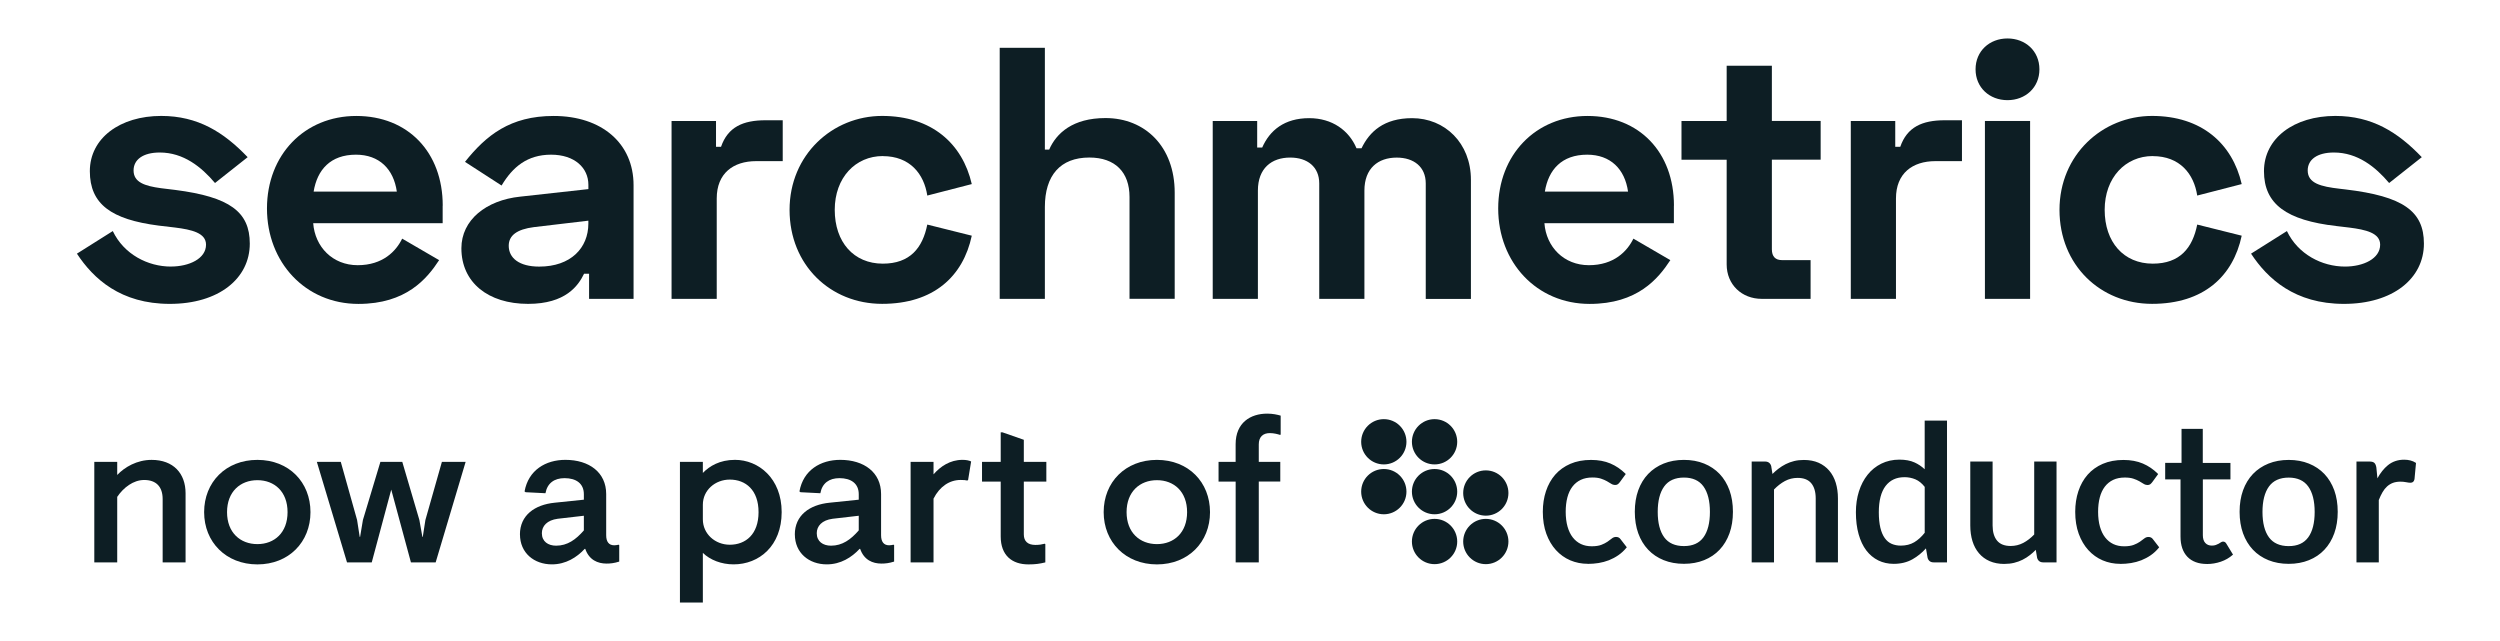
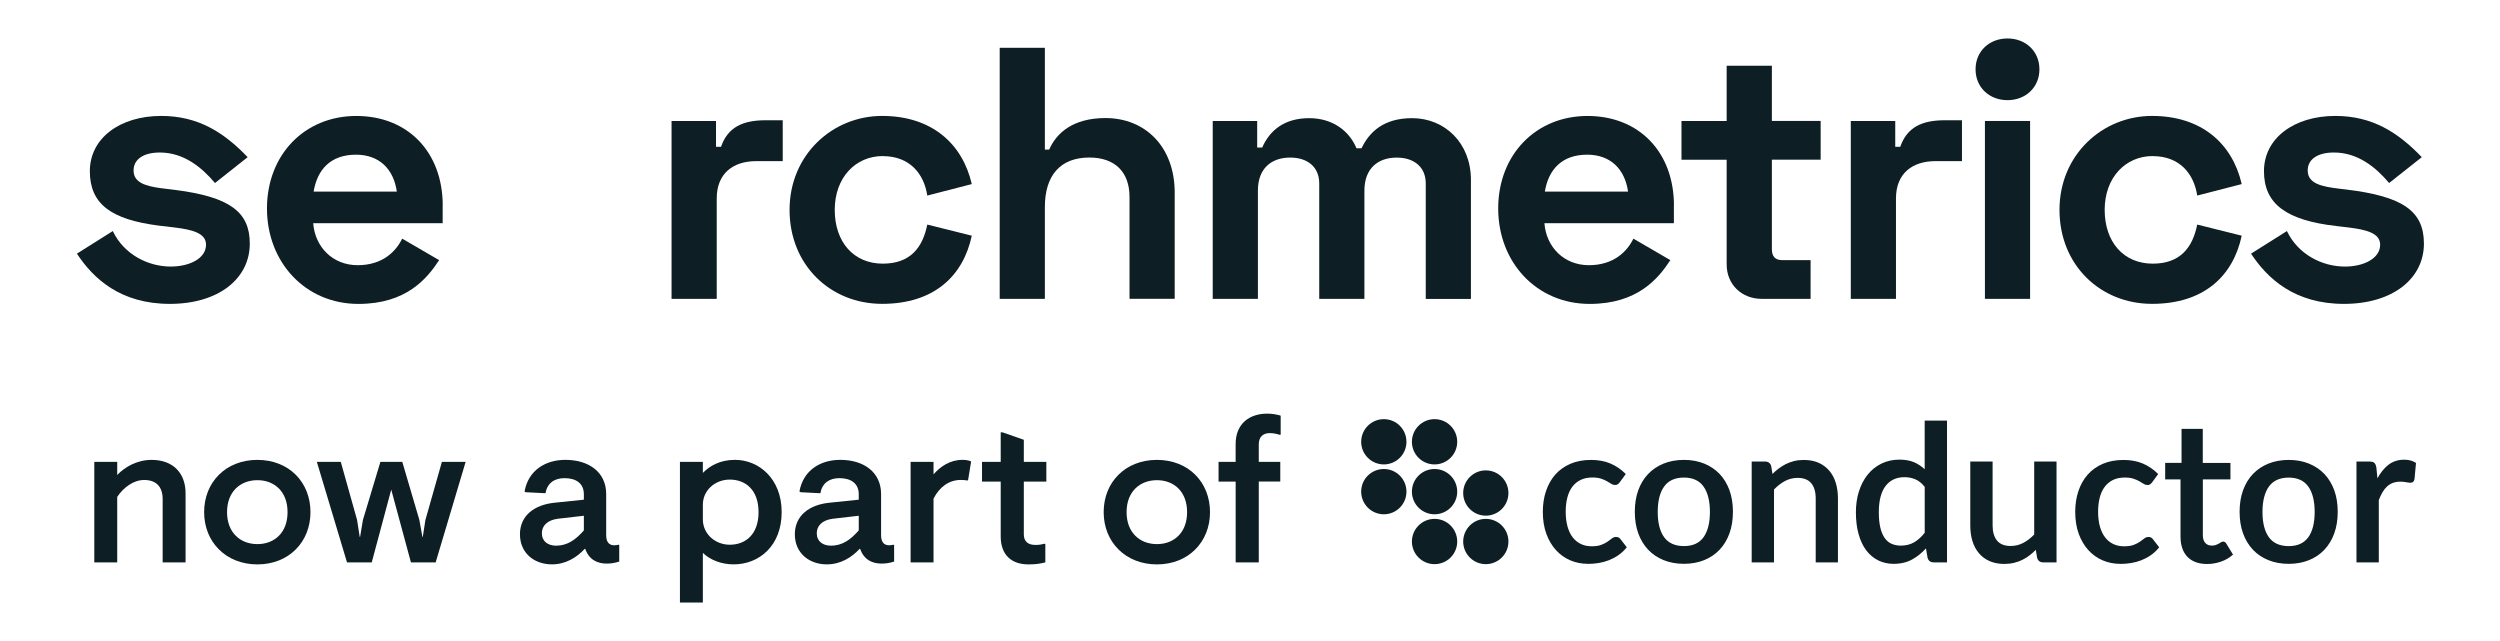
<svg xmlns="http://www.w3.org/2000/svg" width="390" height="100" viewBox="0 0 390 100" fill="none">
  <g clip-path="url(#clip0_2839_5572)">
    <path d="M137.717 24.355C141.967 24.355 144.15 27.152 144.657 30.507L151.597 28.717C150.144 22.396 145.332 18.085 137.609 18.085C129.887 18.085 123.172 24.13 123.172 32.742C123.172 41.355 129.549 47.4 137.609 47.4C145.669 47.4 150.252 43.093 151.597 36.767L144.657 35.033C143.93 38.67 141.972 41.13 137.717 41.13C133.185 41.13 130.219 37.775 130.219 32.737C130.219 27.7 133.467 24.345 137.717 24.345V24.355Z" fill="#0D1E24" />
    <path d="M316.696 18.872H309.648V46.622H316.696V18.872Z" fill="#0D1E24" />
    <path d="M269.36 10.255V18.872H262.312V24.918H269.36V41.252C269.36 44.387 271.707 46.622 274.842 46.622H282.452V40.577H277.977C276.97 40.577 276.412 40.02 276.412 38.9V24.912H284.022V18.867H276.412V10.25H269.365L269.36 10.255Z" fill="#0D1E24" />
    <path d="M288.724 18.872V46.622H295.771V30.957C295.771 27.04 298.344 25.137 301.924 25.137H306.066V18.76H303.381C299.857 18.76 297.505 19.823 296.441 22.902H295.659V18.872H288.719H288.724Z" fill="#0D1E24" />
    <path d="M318.15 10.812C318.15 7.959 315.966 6 313.169 6C310.371 6 308.188 7.959 308.188 10.812C308.188 13.666 310.371 15.625 313.169 15.625C315.966 15.625 318.15 13.666 318.15 10.812Z" fill="#0D1E24" />
    <path d="M365.934 29.556L364.983 29.444C362.073 29.106 360.001 28.605 360.001 26.59C360.001 24.912 361.454 23.792 364.088 23.792C367.78 23.792 370.578 26.032 372.705 28.549L377.799 24.519C374.05 20.601 370.02 18.085 364.313 18.085C357.879 18.085 353.179 21.552 353.179 26.702C353.179 31.852 356.703 34.369 364.481 35.264L366.466 35.499C369.074 35.826 371.304 36.343 371.304 38.173C371.304 40.357 368.675 41.585 365.821 41.585C362.241 41.585 358.493 39.682 356.759 36.046L351.164 39.57C353.737 43.487 357.992 47.405 365.653 47.405C373.314 47.405 378.131 43.431 378.131 38.005C378.131 32.911 374.833 30.62 365.934 29.556Z" fill="#0D1E24" />
    <path d="M335.826 24.355C340.076 24.355 342.26 27.152 342.766 30.507L349.706 28.717C348.254 22.396 343.441 18.085 335.719 18.085C327.996 18.085 321.281 24.13 321.281 32.742C321.281 41.355 327.659 47.4 335.719 47.4C343.779 47.4 348.361 43.093 349.706 36.767L342.766 35.033C342.04 38.67 340.081 41.13 335.826 41.13C331.295 41.13 328.329 37.775 328.329 32.737C328.329 27.7 331.576 24.345 335.826 24.345V24.355Z" fill="#0D1E24" />
-     <path d="M81.151 30.676C75.838 31.233 71.977 34.312 71.977 38.731C71.977 44.044 76.119 47.404 82.384 47.404C88.26 47.404 90.219 44.551 91.114 42.705H91.896V46.622H98.836V28.886C98.836 22.396 93.911 18.09 86.358 18.09C79.587 18.09 75.838 21.112 72.539 25.25L78.247 28.942C79.98 26.032 82.276 24.13 85.969 24.13C89.662 24.13 91.789 26.201 91.789 28.83V29.5L81.156 30.676H81.151ZM91.784 34.875C91.784 38.68 89.043 41.59 84.118 41.59C80.983 41.59 79.362 40.245 79.362 38.342C79.362 36.721 80.65 35.77 83.279 35.432L91.784 34.425V34.875Z" fill="#0D1E24" />
    <path d="M26.657 41.585C23.077 41.585 19.329 39.682 17.595 36.046L12 39.57C14.572 43.487 18.828 47.405 26.488 47.405C34.15 47.405 38.967 43.431 38.967 38.005C38.967 33.029 35.817 30.727 27.368 29.633L25.108 29.357C22.576 29.014 20.837 28.436 20.837 26.59C20.837 24.912 22.29 23.792 24.924 23.792C28.616 23.792 31.413 26.032 33.541 28.549L38.635 24.519C34.886 20.601 30.856 18.085 25.149 18.085C18.715 18.085 14.015 21.552 14.015 26.702C14.015 31.852 17.365 34.241 24.739 35.192L27.302 35.494C29.91 35.821 32.14 36.337 32.14 38.168C32.14 40.352 29.511 41.58 26.657 41.58V41.585Z" fill="#0D1E24" />
    <path d="M104.763 18.872V46.622H111.81V30.957C111.81 27.04 114.383 25.137 117.963 25.137H122.105V18.76H119.42C115.897 18.76 113.544 19.823 112.48 22.902H111.698V18.872H104.758H104.763Z" fill="#0D1E24" />
    <path d="M69.066 32.077C69.066 23.741 63.639 18.09 55.58 18.09C47.52 18.09 41.648 24.135 41.648 32.527C41.648 40.92 47.637 47.41 55.917 47.41C63.358 47.41 66.606 43.492 68.503 40.582L62.739 37.227C61.788 39.186 59.717 41.37 55.799 41.37C51.882 41.37 49.141 38.516 48.859 34.824H69.055V32.082L69.066 32.077ZM48.926 29.893C49.483 26.482 51.555 24.13 55.528 24.13C59.165 24.13 61.405 26.37 61.906 29.893H48.926Z" fill="#0D1E24" />
    <path d="M155.953 7.457V46.622H163V32.297C163 27.372 165.404 24.575 169.94 24.575C173.97 24.575 176.205 26.871 176.205 30.727V46.617H183.253V30.057C183.253 22.841 178.609 18.417 172.457 18.417C167.363 18.417 164.79 20.764 163.67 23.342H163V7.452H155.953V7.457Z" fill="#0D1E24" />
    <path d="M189.185 18.872V46.622H196.232V29.725C196.232 26.257 198.36 24.58 201.27 24.58C203.955 24.58 205.801 26.032 205.801 28.61V46.627H212.848V29.73C212.848 26.262 214.976 24.585 217.886 24.585C220.571 24.585 222.417 26.037 222.417 28.615V46.632H229.464V28.058C229.464 22.294 225.378 18.433 220.289 18.433C215.871 18.433 213.631 20.56 212.398 23.133H211.616C210.439 20.335 207.811 18.433 204.231 18.433C200.37 18.433 198.078 20.335 196.902 23.02H196.12V18.878H189.18L189.185 18.872Z" fill="#0D1E24" />
    <path d="M261.136 32.077C261.136 23.741 255.71 18.09 247.65 18.09C239.59 18.09 233.719 24.135 233.719 32.527C233.719 40.92 239.707 47.41 247.987 47.41C255.429 47.41 258.676 43.492 260.573 40.582L254.81 37.227C253.858 39.186 251.787 41.37 247.87 41.37C243.952 41.37 241.211 38.516 240.93 34.824H261.126V32.082L261.136 32.077ZM240.996 29.893C241.554 26.482 243.625 24.13 247.599 24.13C251.235 24.13 253.475 26.37 253.976 29.893H240.996Z" fill="#0D1E24" />
    <path d="M247.702 87.955C246.73 87.955 245.804 87.771 244.955 87.408C244.106 87.045 243.36 86.508 242.725 85.812C242.096 85.122 241.59 84.263 241.227 83.265C240.864 82.268 240.68 81.117 240.68 79.844C240.68 78.688 240.843 77.604 241.171 76.622C241.498 75.635 241.984 74.771 242.613 74.049C243.242 73.334 244.04 72.761 244.971 72.357C245.901 71.953 246.996 71.748 248.208 71.748C249.343 71.748 250.361 71.937 251.225 72.306C252.089 72.674 252.872 73.206 253.552 73.881L253.619 73.947L252.698 75.21C252.591 75.349 252.488 75.456 252.391 75.533C252.171 75.701 251.747 75.727 251.333 75.461C251.148 75.338 250.923 75.205 250.668 75.062C250.417 74.919 250.105 74.786 249.752 74.668C249.399 74.551 248.949 74.489 248.417 74.489C247.727 74.489 247.113 74.612 246.597 74.858C246.08 75.103 245.646 75.461 245.298 75.916C244.945 76.376 244.684 76.939 244.51 77.599C244.336 78.264 244.249 79.02 244.249 79.849C244.249 80.677 244.347 81.486 244.536 82.15C244.725 82.815 244.996 83.383 245.349 83.833C245.697 84.283 246.126 84.631 246.617 84.866C247.113 85.101 247.681 85.219 248.3 85.219C248.919 85.219 249.42 85.142 249.798 84.999C250.182 84.851 250.509 84.687 250.765 84.508C251.026 84.329 251.251 84.16 251.435 84.012C251.639 83.843 251.864 83.761 252.105 83.761C252.407 83.761 252.637 83.879 252.8 84.109L253.777 85.372L253.726 85.439C253.348 85.904 252.918 86.298 252.458 86.615C251.997 86.932 251.501 87.193 250.99 87.398C250.479 87.597 249.936 87.74 249.384 87.832C248.832 87.919 248.269 87.965 247.707 87.965L247.702 87.955ZM262.696 87.955C261.53 87.955 260.467 87.761 259.531 87.382C258.595 87.004 257.776 86.457 257.112 85.751C256.447 85.05 255.925 84.191 255.567 83.194C255.209 82.202 255.03 81.076 255.03 79.839C255.03 78.601 255.209 77.476 255.567 76.484C255.925 75.492 256.447 74.632 257.112 73.937C257.776 73.242 258.595 72.694 259.531 72.316C260.467 71.937 261.535 71.743 262.696 71.743C263.857 71.743 264.911 71.937 265.847 72.316C266.783 72.694 267.596 73.242 268.261 73.937C268.92 74.632 269.437 75.492 269.8 76.484C270.158 77.476 270.337 78.606 270.337 79.839C270.337 81.071 270.158 82.202 269.8 83.194C269.442 84.186 268.925 85.05 268.261 85.751C267.596 86.457 266.788 87.004 265.847 87.382C264.911 87.761 263.847 87.955 262.696 87.955ZM262.696 74.5C261.321 74.5 260.282 74.965 259.618 75.88C258.943 76.806 258.605 78.146 258.605 79.859C258.605 81.573 258.948 82.907 259.618 83.823C260.282 84.728 261.321 85.188 262.696 85.188C264.072 85.188 265.08 84.728 265.739 83.823C266.409 82.907 266.747 81.573 266.747 79.859C266.747 78.146 266.409 76.806 265.739 75.88C265.08 74.965 264.057 74.5 262.696 74.5ZM286.718 87.73H283.25V77.747C283.25 76.734 283.015 75.937 282.55 75.379C282.089 74.827 281.378 74.551 280.432 74.551C279.721 74.551 279.057 74.714 278.448 75.042C277.85 75.364 277.277 75.809 276.745 76.361V87.735H273.262V71.999H275.349C275.84 71.999 276.167 72.239 276.305 72.699L276.505 73.937C276.796 73.645 277.103 73.38 277.41 73.139C277.773 72.858 278.167 72.612 278.576 72.403C278.985 72.198 279.43 72.034 279.89 71.922C280.351 71.809 280.862 71.753 281.409 71.753C282.273 71.753 283.041 71.902 283.695 72.188C284.35 72.48 284.912 72.894 285.362 73.421C285.812 73.947 286.155 74.587 286.38 75.323C286.605 76.054 286.718 76.873 286.718 77.752V87.735V87.73ZM295.427 87.96C294.542 87.96 293.729 87.781 293.008 87.423C292.287 87.065 291.658 86.543 291.141 85.863C290.63 85.188 290.226 84.339 289.945 83.337C289.663 82.345 289.52 81.189 289.52 79.905C289.52 78.739 289.679 77.65 289.991 76.663C290.303 75.671 290.758 74.796 291.341 74.065C291.924 73.328 292.65 72.745 293.484 72.331C294.323 71.917 295.274 71.702 296.307 71.702C297.232 71.702 298.03 71.85 298.68 72.147C299.253 72.408 299.779 72.761 300.25 73.201V65.616H303.733V87.73H301.646C301.165 87.73 300.843 87.49 300.705 87.029L300.449 85.546C299.83 86.237 299.125 86.809 298.353 87.244C297.514 87.72 296.527 87.96 295.417 87.96H295.427ZM297.069 74.443C295.831 74.443 294.849 74.904 294.154 75.809C293.453 76.724 293.095 78.105 293.095 79.905C293.095 80.846 293.177 81.659 293.335 82.324C293.494 82.984 293.724 83.526 294.021 83.94C294.312 84.35 294.67 84.651 295.09 84.835C295.509 85.019 295.995 85.117 296.522 85.117C297.33 85.117 298.035 84.938 298.624 84.59C299.207 84.242 299.754 83.746 300.255 83.112V75.952C299.815 75.395 299.334 75.001 298.813 74.781C298.281 74.556 297.698 74.438 297.074 74.438L297.069 74.443ZM312.688 87.975C311.823 87.975 311.051 87.827 310.391 87.541C309.732 87.254 309.169 86.84 308.719 86.308C308.269 85.781 307.926 85.142 307.701 84.406C307.476 83.674 307.364 82.856 307.364 81.977V71.994H310.846V81.977C310.846 82.989 311.082 83.787 311.547 84.344C312.007 84.897 312.718 85.173 313.664 85.173C314.365 85.173 315.025 85.009 315.633 84.692C316.232 84.375 316.805 83.935 317.336 83.383V71.994H320.819V87.73H318.733C318.252 87.73 317.93 87.49 317.792 87.029L317.582 85.776C317.301 86.063 316.999 86.334 316.687 86.579C316.324 86.866 315.93 87.116 315.521 87.321C315.112 87.525 314.662 87.689 314.196 87.802C313.731 87.914 313.219 87.97 312.688 87.97V87.975ZM330.756 87.96C329.784 87.96 328.859 87.776 328.01 87.413C327.161 87.05 326.414 86.513 325.78 85.817C325.151 85.127 324.645 84.268 324.281 83.27C323.918 82.273 323.734 81.123 323.734 79.849C323.734 78.693 323.898 77.609 324.225 76.627C324.553 75.64 325.038 74.776 325.667 74.055C326.297 73.339 327.094 72.766 328.025 72.362C328.961 71.958 330.05 71.753 331.262 71.753C332.398 71.753 333.415 71.942 334.28 72.311C335.144 72.679 335.927 73.211 336.607 73.886L336.673 73.952L335.753 75.216C335.645 75.354 335.543 75.461 335.446 75.538C335.226 75.707 334.801 75.732 334.387 75.466C334.203 75.343 333.978 75.21 333.722 75.067C333.472 74.924 333.16 74.791 332.807 74.674C332.454 74.556 332.004 74.495 331.472 74.495C330.782 74.495 330.168 74.617 329.651 74.863C329.135 75.108 328.7 75.466 328.352 75.921C328 76.382 327.739 76.944 327.565 77.604C327.391 78.269 327.304 79.026 327.304 79.854C327.304 80.683 327.401 81.491 327.59 82.156C327.78 82.82 328.051 83.388 328.404 83.838C328.751 84.288 329.181 84.636 329.672 84.871C330.168 85.106 330.736 85.224 331.354 85.224C331.973 85.224 332.474 85.147 332.853 85.004C333.236 84.856 333.564 84.692 333.819 84.513C334.08 84.334 334.305 84.165 334.489 84.017C334.694 83.848 334.919 83.766 335.159 83.766C335.461 83.766 335.691 83.884 335.855 84.114L336.832 85.377L336.781 85.444C336.402 85.909 335.973 86.303 335.512 86.62C335.052 86.937 334.556 87.198 334.044 87.403C333.533 87.602 332.991 87.745 332.439 87.837C331.886 87.924 331.324 87.97 330.761 87.97L330.756 87.96ZM357.043 87.96C355.877 87.96 354.813 87.766 353.877 87.387C352.941 87.009 352.123 86.462 351.458 85.756C350.794 85.055 350.272 84.191 349.914 83.199C349.556 82.207 349.377 81.076 349.377 79.844C349.377 78.611 349.556 77.481 349.914 76.489C350.272 75.497 350.794 74.638 351.458 73.942C352.123 73.247 352.941 72.699 353.877 72.321C354.813 71.942 355.882 71.748 357.043 71.748C358.204 71.748 359.257 71.942 360.193 72.321C361.134 72.699 361.942 73.247 362.607 73.942C363.267 74.638 363.784 75.497 364.147 76.489C364.505 77.481 364.684 78.611 364.684 79.844C364.684 81.076 364.505 82.207 364.147 83.199C363.789 84.191 363.272 85.055 362.607 85.756C361.948 86.462 361.134 87.009 360.193 87.387C359.257 87.766 358.194 87.96 357.043 87.96ZM357.043 74.505C355.662 74.505 354.629 74.97 353.964 75.885C353.289 76.811 352.947 78.151 352.947 79.864C352.947 81.578 353.289 82.912 353.959 83.828C354.624 84.733 355.662 85.193 357.038 85.193C358.414 85.193 359.421 84.733 360.081 83.828C360.751 82.912 361.088 81.578 361.088 79.864C361.088 78.151 360.751 76.811 360.081 75.885C359.421 74.97 358.398 74.505 357.038 74.505H357.043ZM371.092 87.735H367.609V71.999H369.619C369.997 71.999 370.253 72.07 370.406 72.219C370.555 72.362 370.657 72.597 370.713 72.94L370.877 74.617C371.337 73.773 371.884 73.088 372.503 72.582C373.209 72.004 374.068 71.712 375.05 71.712C375.393 71.712 375.72 71.753 376.022 71.83C376.324 71.907 376.605 72.029 376.845 72.188L376.896 72.224L376.661 74.755C376.61 74.97 376.538 75.103 376.431 75.185C376.329 75.267 376.191 75.308 376.022 75.308C375.853 75.308 375.638 75.282 375.347 75.221C375.071 75.164 374.774 75.139 374.467 75.139C374.027 75.139 373.633 75.205 373.296 75.328C372.958 75.456 372.657 75.64 372.386 75.885C372.115 76.131 371.874 76.433 371.67 76.791C371.465 77.144 371.271 77.553 371.092 78.008V87.745V87.735ZM344.288 87.981C342.974 87.981 341.951 87.602 341.235 86.861C340.524 86.119 340.161 85.06 340.161 83.721V74.786H338.56C338.56 74.786 338.53 74.786 338.514 74.786H337.768V72.208H340.32V66.9H343.634V72.213H347.95V74.786H343.644V83.495C343.644 84.022 343.772 84.431 344.027 84.702C344.283 84.979 344.616 85.112 345.045 85.112C345.285 85.112 345.495 85.081 345.664 85.019C345.838 84.958 345.991 84.886 346.119 84.815C346.247 84.743 346.359 84.672 346.457 84.605C346.569 84.528 346.687 84.488 346.799 84.488C347.024 84.488 347.203 84.605 347.331 84.846L348.349 86.518L348.282 86.574C347.766 87.029 347.152 87.382 346.452 87.623C345.751 87.863 345.025 87.986 344.288 87.986V87.981Z" fill="#0D1E24" />
    <path d="M219.406 68.921C219.406 70.869 217.826 72.449 215.878 72.449C213.929 72.449 212.344 70.869 212.344 68.921C212.344 66.972 213.924 65.387 215.878 65.387C217.831 65.387 219.406 66.967 219.406 68.921Z" fill="#0D1E24" />
    <path d="M227.326 68.921C227.326 70.869 225.745 72.449 223.792 72.449C221.838 72.449 220.258 70.869 220.258 68.921C220.258 66.972 221.838 65.387 223.792 65.387C225.745 65.387 227.326 66.967 227.326 68.921Z" fill="#0D1E24" />
    <path d="M219.406 76.694C219.406 78.647 217.826 80.228 215.878 80.228C213.929 80.228 212.344 78.647 212.344 76.694C212.344 74.74 213.924 73.165 215.878 73.165C217.831 73.165 219.406 74.745 219.406 76.694Z" fill="#0D1E24" />
    <path d="M227.326 76.694C227.326 78.647 225.745 80.228 223.792 80.228C221.838 80.228 220.258 78.647 220.258 76.694C220.258 74.74 221.838 73.165 223.792 73.165C225.745 73.165 227.326 74.745 227.326 76.694Z" fill="#0D1E24" />
    <path d="M235.315 76.909C235.315 78.862 233.735 80.443 231.787 80.443C229.838 80.443 228.258 78.862 228.258 76.909C228.258 74.955 229.838 73.38 231.787 73.38C233.735 73.38 235.315 74.96 235.315 76.909Z" fill="#0D1E24" />
    <path d="M227.326 84.478C227.326 86.427 225.745 88.007 223.792 88.007C221.838 88.007 220.258 86.427 220.258 84.478C220.258 82.53 221.838 80.944 223.792 80.944C225.745 80.944 227.326 82.525 227.326 84.478Z" fill="#0D1E24" />
    <path d="M235.315 84.478C235.315 86.427 233.735 88.007 231.787 88.007C229.838 88.007 228.258 86.427 228.258 84.478C228.258 82.53 229.838 80.944 231.787 80.944C233.735 80.944 235.315 82.525 235.315 84.478Z" fill="#0D1E24" />
    <path d="M14.711 72.054H18.286V74.095C19.447 72.872 21.359 71.742 23.651 71.742C27.067 71.742 28.949 73.875 28.949 76.948V87.734H25.374V77.854C25.374 75.941 24.372 74.877 22.49 74.877C20.797 74.877 19.258 76.069 18.286 77.511V87.734H14.711V72.054Z" fill="#0D1E24" />
    <path d="M31.844 79.894C31.844 75.22 35.229 71.742 40.154 71.742C45.079 71.742 48.434 75.225 48.434 79.894C48.434 84.564 45.049 88.046 40.154 88.046C35.26 88.046 31.844 84.564 31.844 79.894ZM44.859 79.894C44.859 76.698 42.819 74.908 40.154 74.908C37.49 74.908 35.419 76.698 35.419 79.894C35.419 83.091 37.49 84.881 40.154 84.881C42.819 84.881 44.859 83.091 44.859 79.894Z" fill="#0D1E24" />
    <path d="M49.43 72.055H53.163L55.705 81.117L56.114 83.751H56.175L56.615 81.117L59.341 72.055H62.757L65.422 81.117L65.892 83.751H65.954L66.363 81.117L68.935 72.055H72.638L67.963 87.735H64.107L61.034 76.381L57.991 87.735H54.135L49.43 72.055Z" fill="#0D1E24" />
    <path d="M81.109 83.377C81.109 80.396 83.4 78.734 86.535 78.422L91.082 77.951V77.102C91.082 75.409 89.86 74.591 88.07 74.591C86.469 74.591 85.375 75.374 85.093 76.944L81.989 76.785L81.831 76.662C82.429 73.338 85.124 71.737 88.198 71.737C91.931 71.737 94.565 73.711 94.565 77.066V83.495C94.565 84.497 94.974 85.065 95.818 85.065C96.038 85.065 96.227 85.034 96.508 84.973L96.6 85.034V87.607C95.818 87.857 95.219 87.919 94.626 87.919C93.245 87.919 91.9 87.356 91.302 85.627H91.21C89.988 86.947 88.264 88.041 86.101 88.041C83.308 88.041 81.115 86.251 81.115 83.367L81.109 83.377ZM91.082 82.748V80.457L87.006 80.927C85.344 81.147 84.531 82.058 84.531 83.183C84.531 84.472 85.502 85.126 86.755 85.126C88.51 85.126 89.829 84.185 91.082 82.743V82.748Z" fill="#0D1E24" />
    <path d="M106.07 72.054H109.645V73.778C110.678 72.709 112.279 71.737 114.662 71.737C118.329 71.737 121.94 74.622 121.94 79.889C121.94 85.157 118.426 88.041 114.442 88.041C112.53 88.041 110.775 87.351 109.645 86.251V93.999H106.07V72.049V72.054ZM118.334 79.894C118.334 76.448 116.329 74.816 113.849 74.816C111.558 74.816 109.645 76.478 109.645 78.734V81.025C109.645 83.285 111.558 84.978 113.849 84.978C116.324 84.978 118.334 83.347 118.334 79.9V79.894Z" fill="#0D1E24" />
    <path d="M123.992 83.377C123.992 80.396 126.283 78.734 129.418 78.422L133.965 77.951V77.102C133.965 75.409 132.743 74.591 130.953 74.591C129.352 74.591 128.257 75.374 127.976 76.944L124.872 76.785L124.713 76.662C125.312 73.338 128.007 71.737 131.08 71.737C134.814 71.737 137.448 73.711 137.448 77.066V83.495C137.448 84.497 137.857 85.065 138.701 85.065C138.921 85.065 139.11 85.034 139.391 84.973L139.483 85.034V87.607C138.701 87.857 138.102 87.919 137.509 87.919C136.128 87.919 134.783 87.356 134.185 85.627H134.093C132.87 86.947 131.147 88.041 128.984 88.041C126.191 88.041 123.997 86.251 123.997 83.367L123.992 83.377ZM133.965 82.748V80.457L129.889 80.927C128.227 81.147 127.414 82.058 127.414 83.183C127.414 84.472 128.385 85.126 129.638 85.126C131.392 85.126 132.712 84.185 133.965 82.743V82.748Z" fill="#0D1E24" />
    <path d="M142.055 72.054H145.63V73.998C146.693 72.775 148.202 71.737 150.145 71.737C150.708 71.737 151.178 71.829 151.496 71.988L151.025 74.872L150.897 74.964C150.647 74.903 150.365 74.872 149.864 74.872C148.141 74.872 146.601 75.875 145.63 77.787V87.729H142.055V72.049V72.054Z" fill="#0D1E24" />
    <path d="M156.11 83.689V75.128H153.195V72.054H156.11V67.446H156.392L159.716 68.607V72.054H163.229V75.128H159.716V83.377C159.716 84.41 160.314 85.008 161.506 85.008C162.104 85.008 162.478 84.947 162.979 84.819L163.071 84.881V87.734C162.16 87.954 161.501 88.046 160.437 88.046C157.865 88.046 156.11 86.635 156.11 83.689Z" fill="#0D1E24" />
    <path d="M172.172 79.894C172.172 75.22 175.557 71.742 180.482 71.742C185.407 71.742 188.762 75.225 188.762 79.894C188.762 84.564 185.377 88.046 180.482 88.046C175.588 88.046 172.172 84.564 172.172 79.894ZM185.188 79.894C185.188 76.698 183.147 74.908 180.482 74.908C177.818 74.908 175.747 76.698 175.747 79.894C175.747 83.091 177.818 84.881 180.482 84.881C183.147 84.881 185.188 83.091 185.188 79.894Z" fill="#0D1E24" />
    <path d="M192.758 75.128H190.094V72.055H192.758V69.293C192.758 65.938 195.08 64.526 197.683 64.526C198.563 64.526 199.253 64.685 199.785 64.838V67.784L199.693 67.846C199.315 67.723 198.721 67.564 198.092 67.564C197.059 67.564 196.369 68.127 196.369 69.323V72.049H199.724V75.123H196.369V87.73H192.763V75.123L192.758 75.128Z" fill="#0D1E24" />
  </g>
  <defs>
    <clipPath id="clip0_2839_5572">
      <rect width="366.13" height="88" fill="white" transform="translate(12 6)" />
    </clipPath>
  </defs>
</svg>